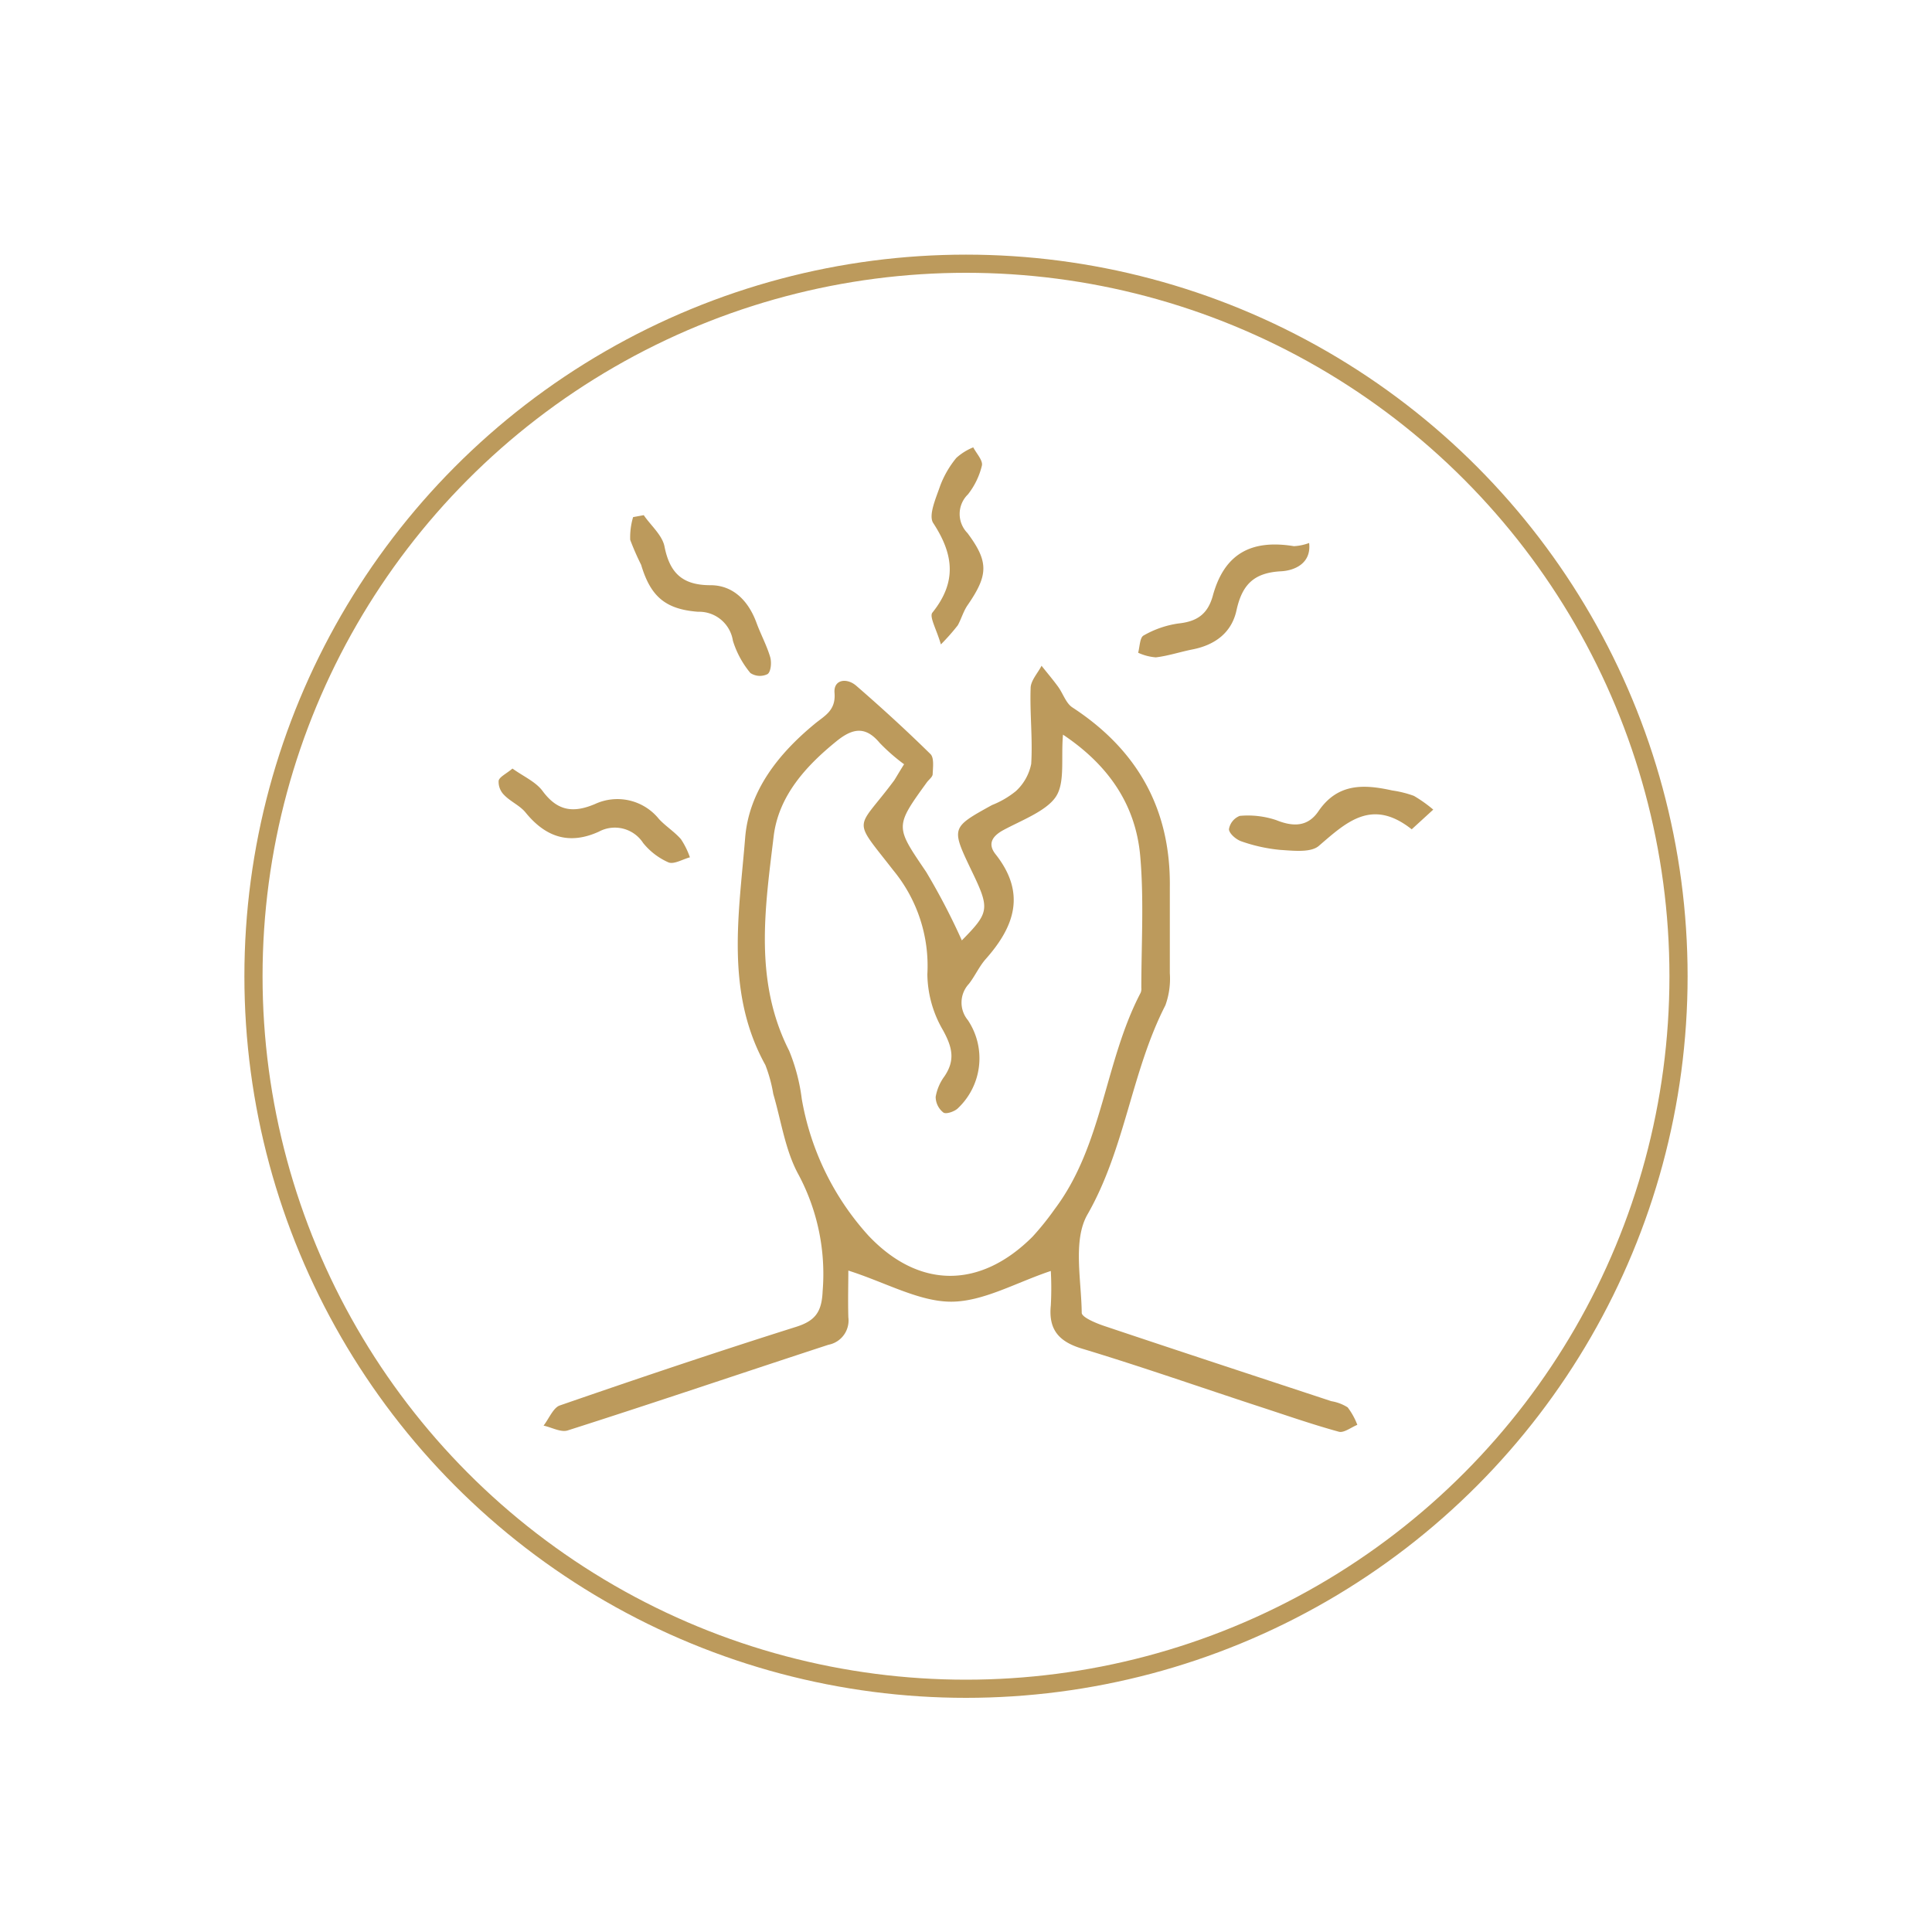
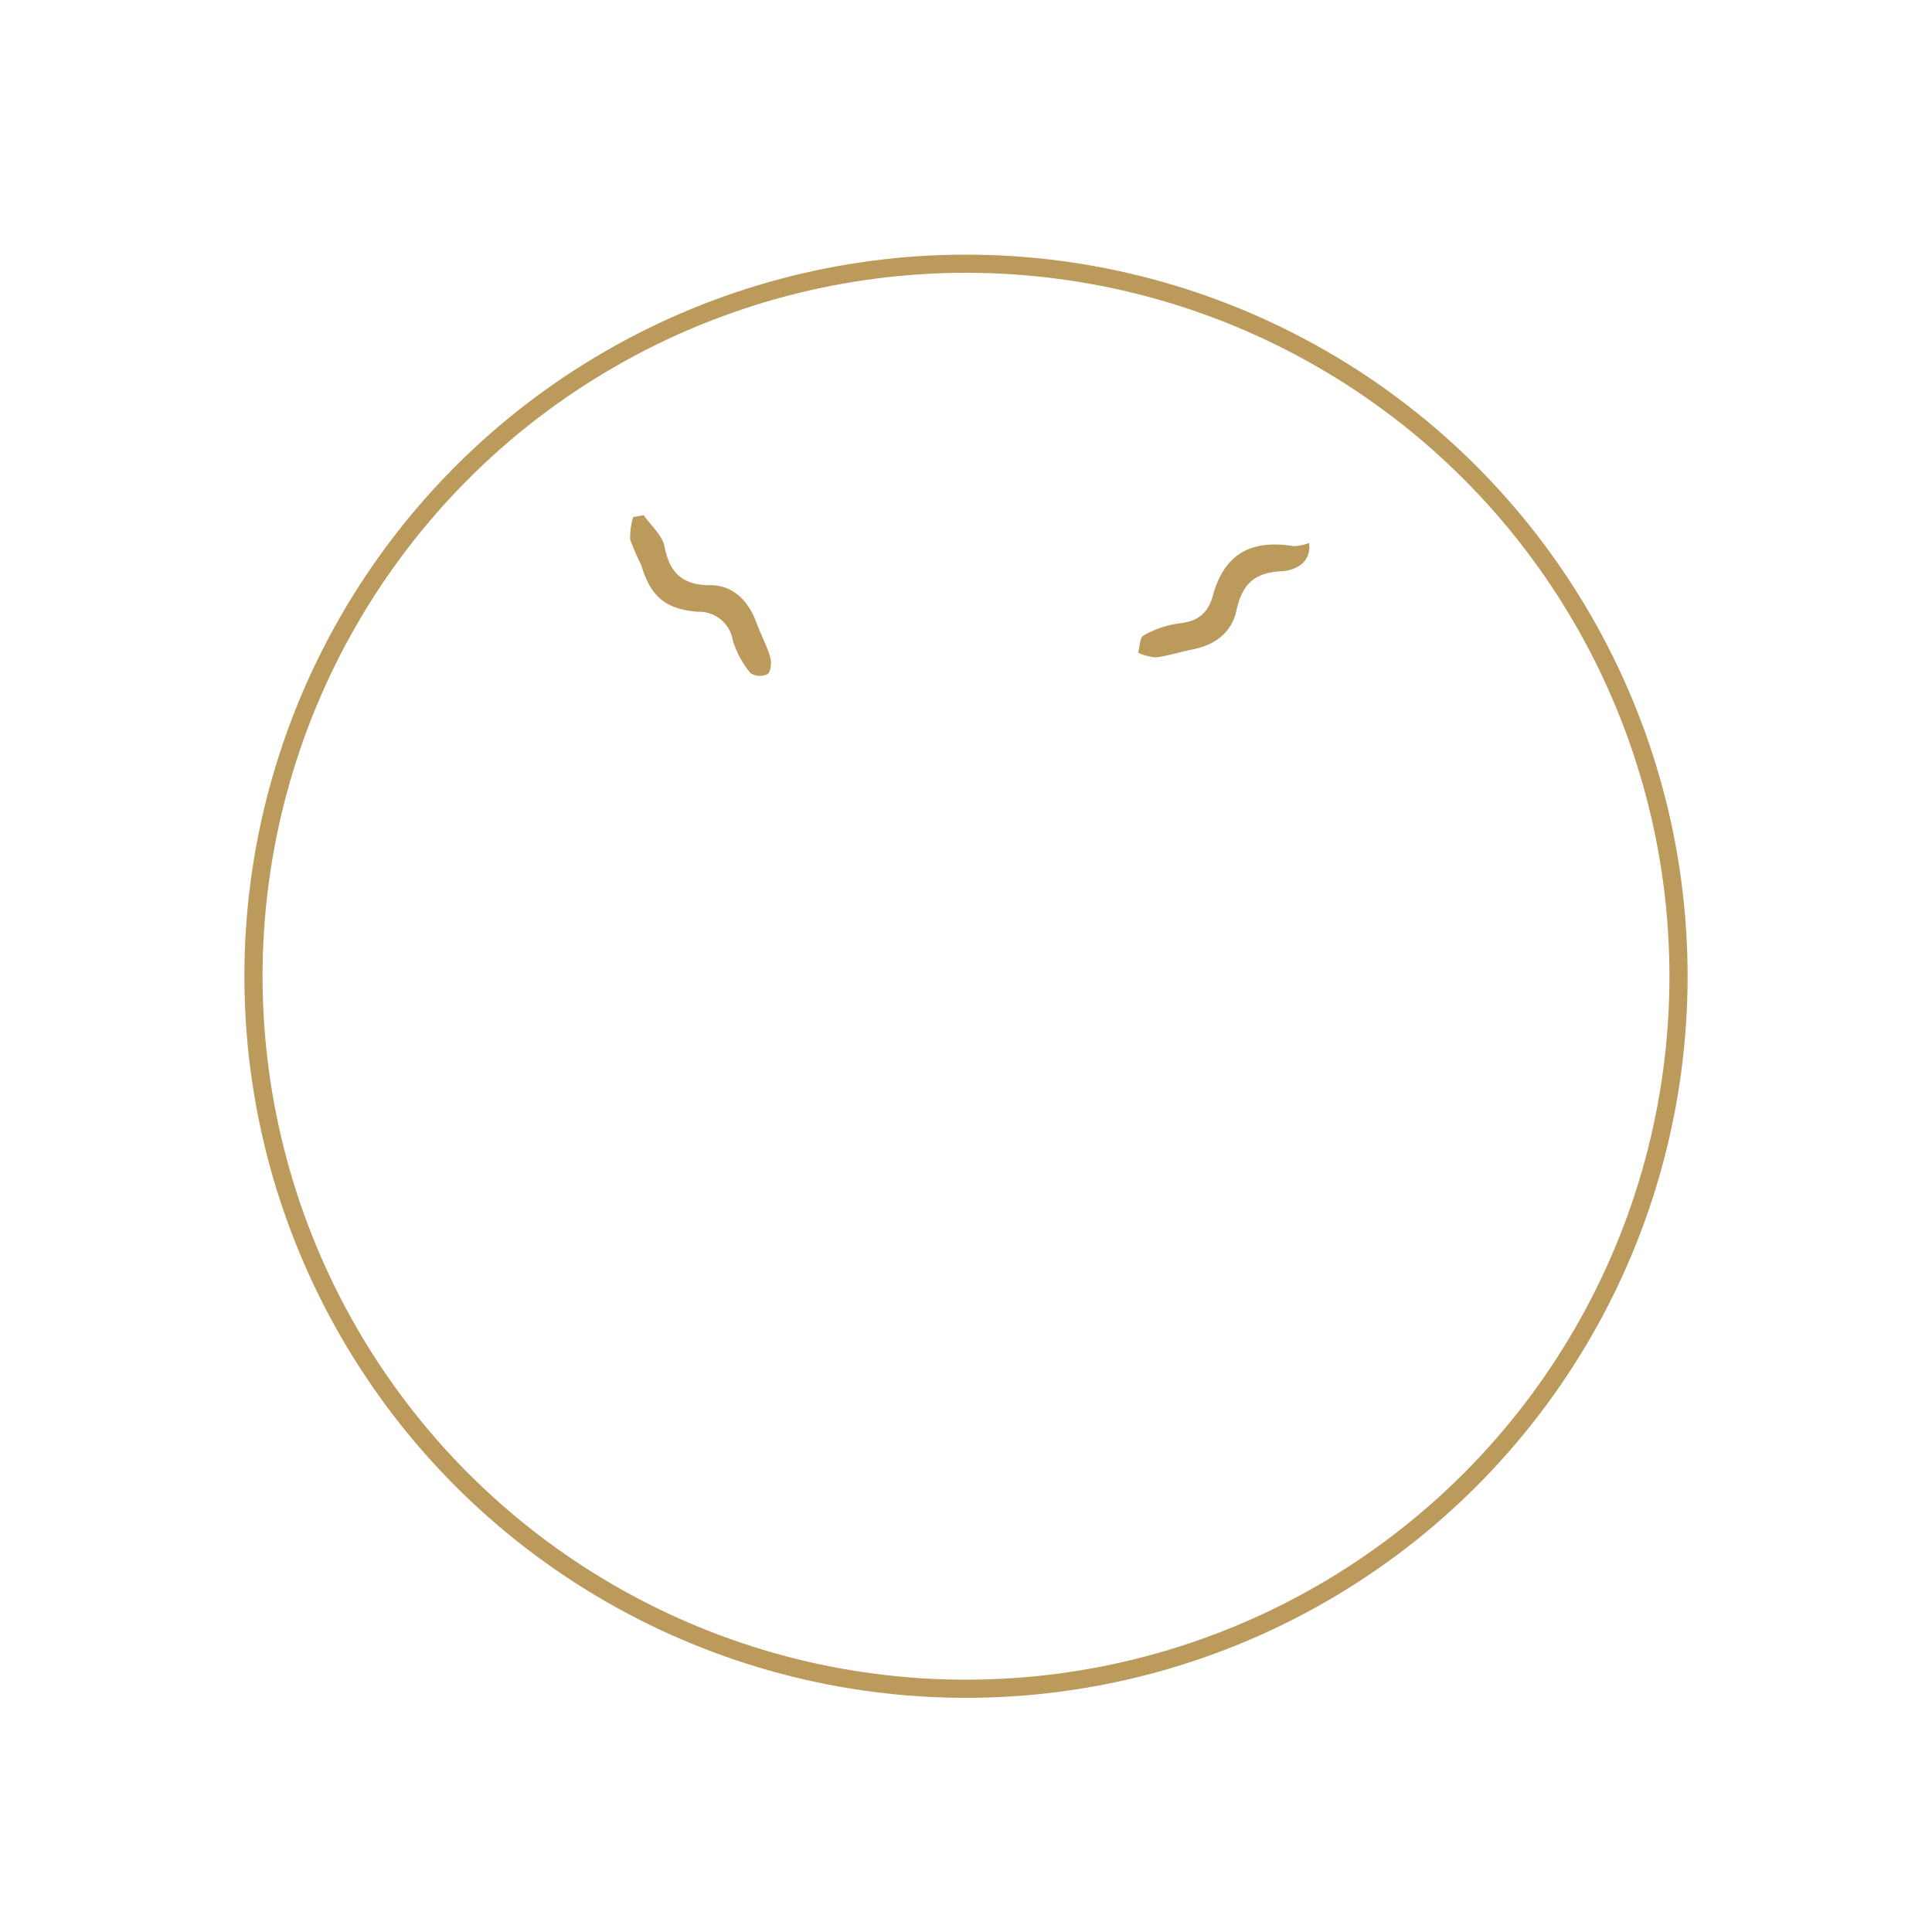
<svg xmlns="http://www.w3.org/2000/svg" id="Слой_1" data-name="Слой 1" viewBox="0 0 200 200">
  <defs>
    <style>.cls-1{fill:none;stroke:#bc9a5c;stroke-miterlimit:10;stroke-width:1.88px;}.cls-2{fill:#bc9a5c;}</style>
  </defs>
  <circle class="cls-1" cx="100" cy="101.06" r="73.76" />
-   <path class="cls-2" d="M99.57,97.35c2.86-2.91,2.92-3.25,1-7.23-2.12-4.44-2.12-4.44,2.12-6.78a9.37,9.37,0,0,0,2.47-1.44,5.21,5.21,0,0,0,1.59-2.82c.16-2.6-.15-5.22-.06-7.83,0-.79.73-1.55,1.13-2.33.57.72,1.16,1.41,1.7,2.15s.82,1.72,1.49,2.16c6.74,4.4,10.19,10.53,10.09,18.62,0,3,0,5.93,0,8.89a8.09,8.09,0,0,1-.46,3.33c-3.53,6.89-4.15,14.81-8.07,21.66-1.52,2.66-.63,6.74-.59,10.17,0,.46,1.44,1.06,2.29,1.35,7.84,2.63,15.7,5.21,23.55,7.8a4.55,4.55,0,0,1,1.69.64,7.15,7.15,0,0,1,1,1.81c-.65.26-1.39.86-1.92.71-2.77-.76-5.48-1.71-8.21-2.6-6.12-2-12.21-4.14-18.37-6-2.43-.73-3.48-2-3.23-4.47a33,33,0,0,0,0-3.57c-3.58,1.19-7,3.18-10.32,3.18s-6.8-2-10.64-3.22c0,1.29-.05,3.06,0,4.83a2.56,2.56,0,0,1-2.06,2.85c-9,2.94-18,6-27,8.87-.7.22-1.65-.32-2.49-.5.55-.71,1-1.84,1.66-2.08,8.15-2.82,16.32-5.57,24.53-8.16,2-.64,2.61-1.6,2.7-3.69a21.84,21.84,0,0,0-2.47-12c-1.4-2.52-1.81-5.58-2.64-8.4a15.14,15.14,0,0,0-.82-3c-4.17-7.54-2.73-15.64-2.09-23.54.39-4.82,3.42-8.66,7.18-11.76,1-.84,2.22-1.36,2.07-3.22-.12-1.4,1.27-1.59,2.25-.74,2.63,2.28,5.2,4.63,7.68,7.07.39.38.26,1.37.23,2.07,0,.29-.38.56-.59.84-3.37,4.65-3.27,4.58-.09,9.28A68.36,68.36,0,0,1,99.57,97.35Zm-6-18.25a19.57,19.57,0,0,1-2.51-2.2c-1.47-1.76-2.8-1.51-4.43-.2-3.22,2.6-6,5.68-6.53,9.79-.9,7.47-2.08,15.05,1.59,22.28a19.49,19.49,0,0,1,1.31,5,28.22,28.22,0,0,0,6.89,14.13c5.25,5.56,11.59,5.53,17,.12a28.84,28.84,0,0,0,2.29-2.85c5-6.64,5.15-15.24,8.9-22.4a1.07,1.07,0,0,0,.07-.51c0-4.53.28-9.09-.11-13.59-.46-5.36-3.29-9.47-8-12.62-.22,2.5.24,5-.76,6.46s-3.52,2.4-5.43,3.43c-1.15.63-1.63,1.43-.79,2.49,3.16,4,2,7.44-1,10.83-.69.77-1.12,1.77-1.76,2.59a2.84,2.84,0,0,0-.11,3.75,7.11,7.11,0,0,1-1,9.1c-.34.36-1.25.67-1.53.47a2.08,2.08,0,0,1-.8-1.62,5,5,0,0,1,.91-2.13c1.13-1.67.82-3-.15-4.77A11.72,11.72,0,0,1,96,100.86a15.56,15.56,0,0,0-3.53-10.77c-4.34-5.59-3.84-4,.1-9.31C92.83,80.37,93.08,79.92,93.6,79.1Z" />
  <path class="cls-2" d="M66.64,53.33c.74,1.08,1.92,2.07,2.15,3.25.55,2.77,1.88,4,4.76,4,2.35,0,3.92,1.62,4.75,3.86.44,1.21,1.07,2.36,1.43,3.58.16.55.08,1.51-.27,1.76a1.78,1.78,0,0,1-1.78-.11,9.72,9.72,0,0,1-1.81-3.34,3.54,3.54,0,0,0-3.61-3c-3.42-.26-4.92-1.62-5.89-4.86a27.67,27.67,0,0,1-1.13-2.58,7.26,7.26,0,0,1,.3-2.36Z" />
-   <path class="cls-2" d="M53.05,79.56c1.14.82,2.42,1.37,3.13,2.34,1.53,2.06,3.16,2.29,5.42,1.33a5.52,5.52,0,0,1,6.62,1.56c.7.75,1.6,1.31,2.27,2.08a8.24,8.24,0,0,1,.93,1.88c-.76.2-1.66.76-2.23.52a7,7,0,0,1-2.61-2A3.49,3.49,0,0,0,62,86.09c-3.07,1.4-5.52.58-7.61-2-.59-.71-1.54-1.11-2.19-1.78a1.92,1.92,0,0,1-.58-1.5C51.72,80.41,52.4,80.11,53.05,79.56Z" />
-   <path class="cls-2" d="M146.14,85.85c-4.12-3.26-6.75-.75-9.62,1.72-.83.71-2.62.5-4,.41a16.77,16.77,0,0,1-4-.88c-.55-.18-1.28-.81-1.3-1.26a1.8,1.8,0,0,1,1.12-1.38,9.2,9.2,0,0,1,3.78.44c1.79.72,3.28.68,4.37-.93,2-2.92,4.71-2.79,7.64-2.14a11,11,0,0,1,2.24.56,14.36,14.36,0,0,1,2,1.42Z" />
-   <path class="cls-2" d="M97.4,66.71c-.45-1.56-1.22-2.87-.88-3.29,2.53-3.15,2.23-6,.09-9.27-.53-.8.29-2.61.72-3.87A10.21,10.21,0,0,1,99,47.4a5.91,5.91,0,0,1,1.75-1.09c.33.63,1,1.34.9,1.87a7.74,7.74,0,0,1-1.45,3,2.82,2.82,0,0,0-.05,4c2.24,3,2.15,4.37,0,7.49-.43.63-.64,1.41-1,2.06A22.19,22.19,0,0,1,97.4,66.71Z" />
  <path class="cls-2" d="M135.52,56.21c.25,2.12-1.52,2.86-2.92,2.93-2.77.15-4,1.35-4.59,4-.49,2.34-2.22,3.63-4.57,4.09-1.27.25-2.51.67-3.79.82a5.35,5.35,0,0,1-1.83-.48c.17-.61.17-1.57.56-1.78A10.1,10.1,0,0,1,122,64.54c1.88-.2,3-.93,3.54-2.83,1.16-4.3,3.88-5.91,8.41-5.17A5.33,5.33,0,0,0,135.52,56.21Z" />
</svg>